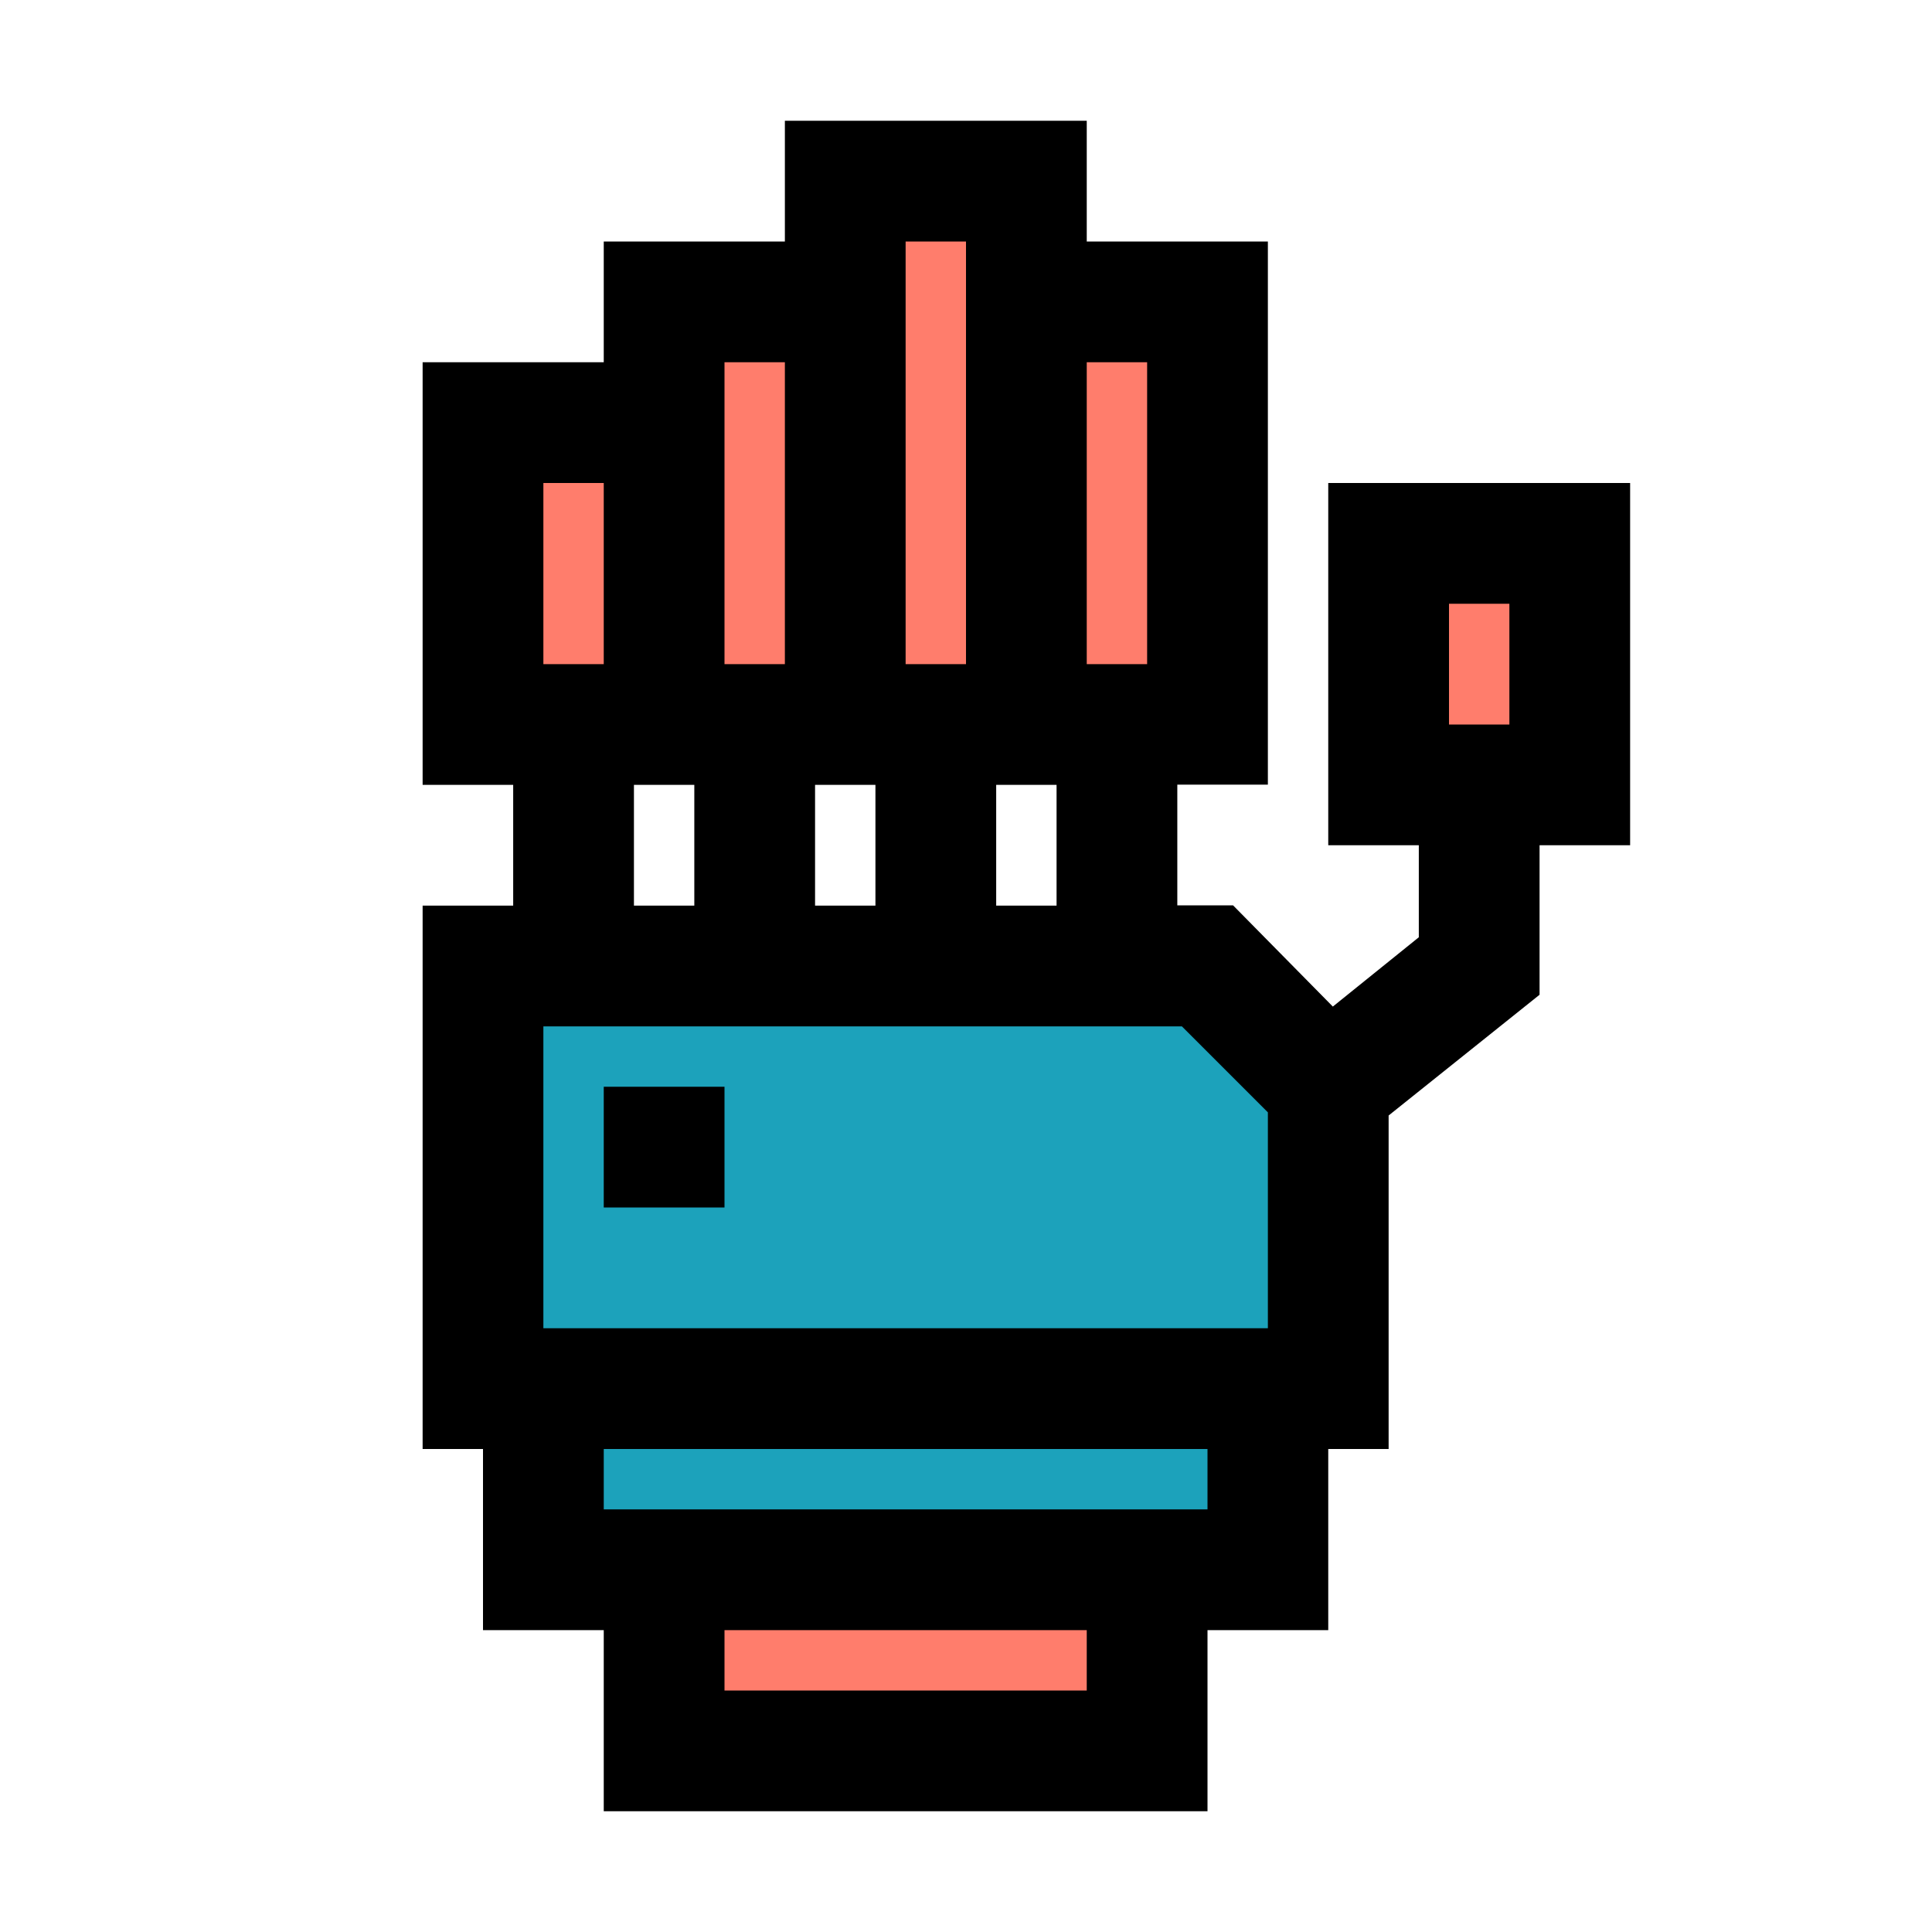
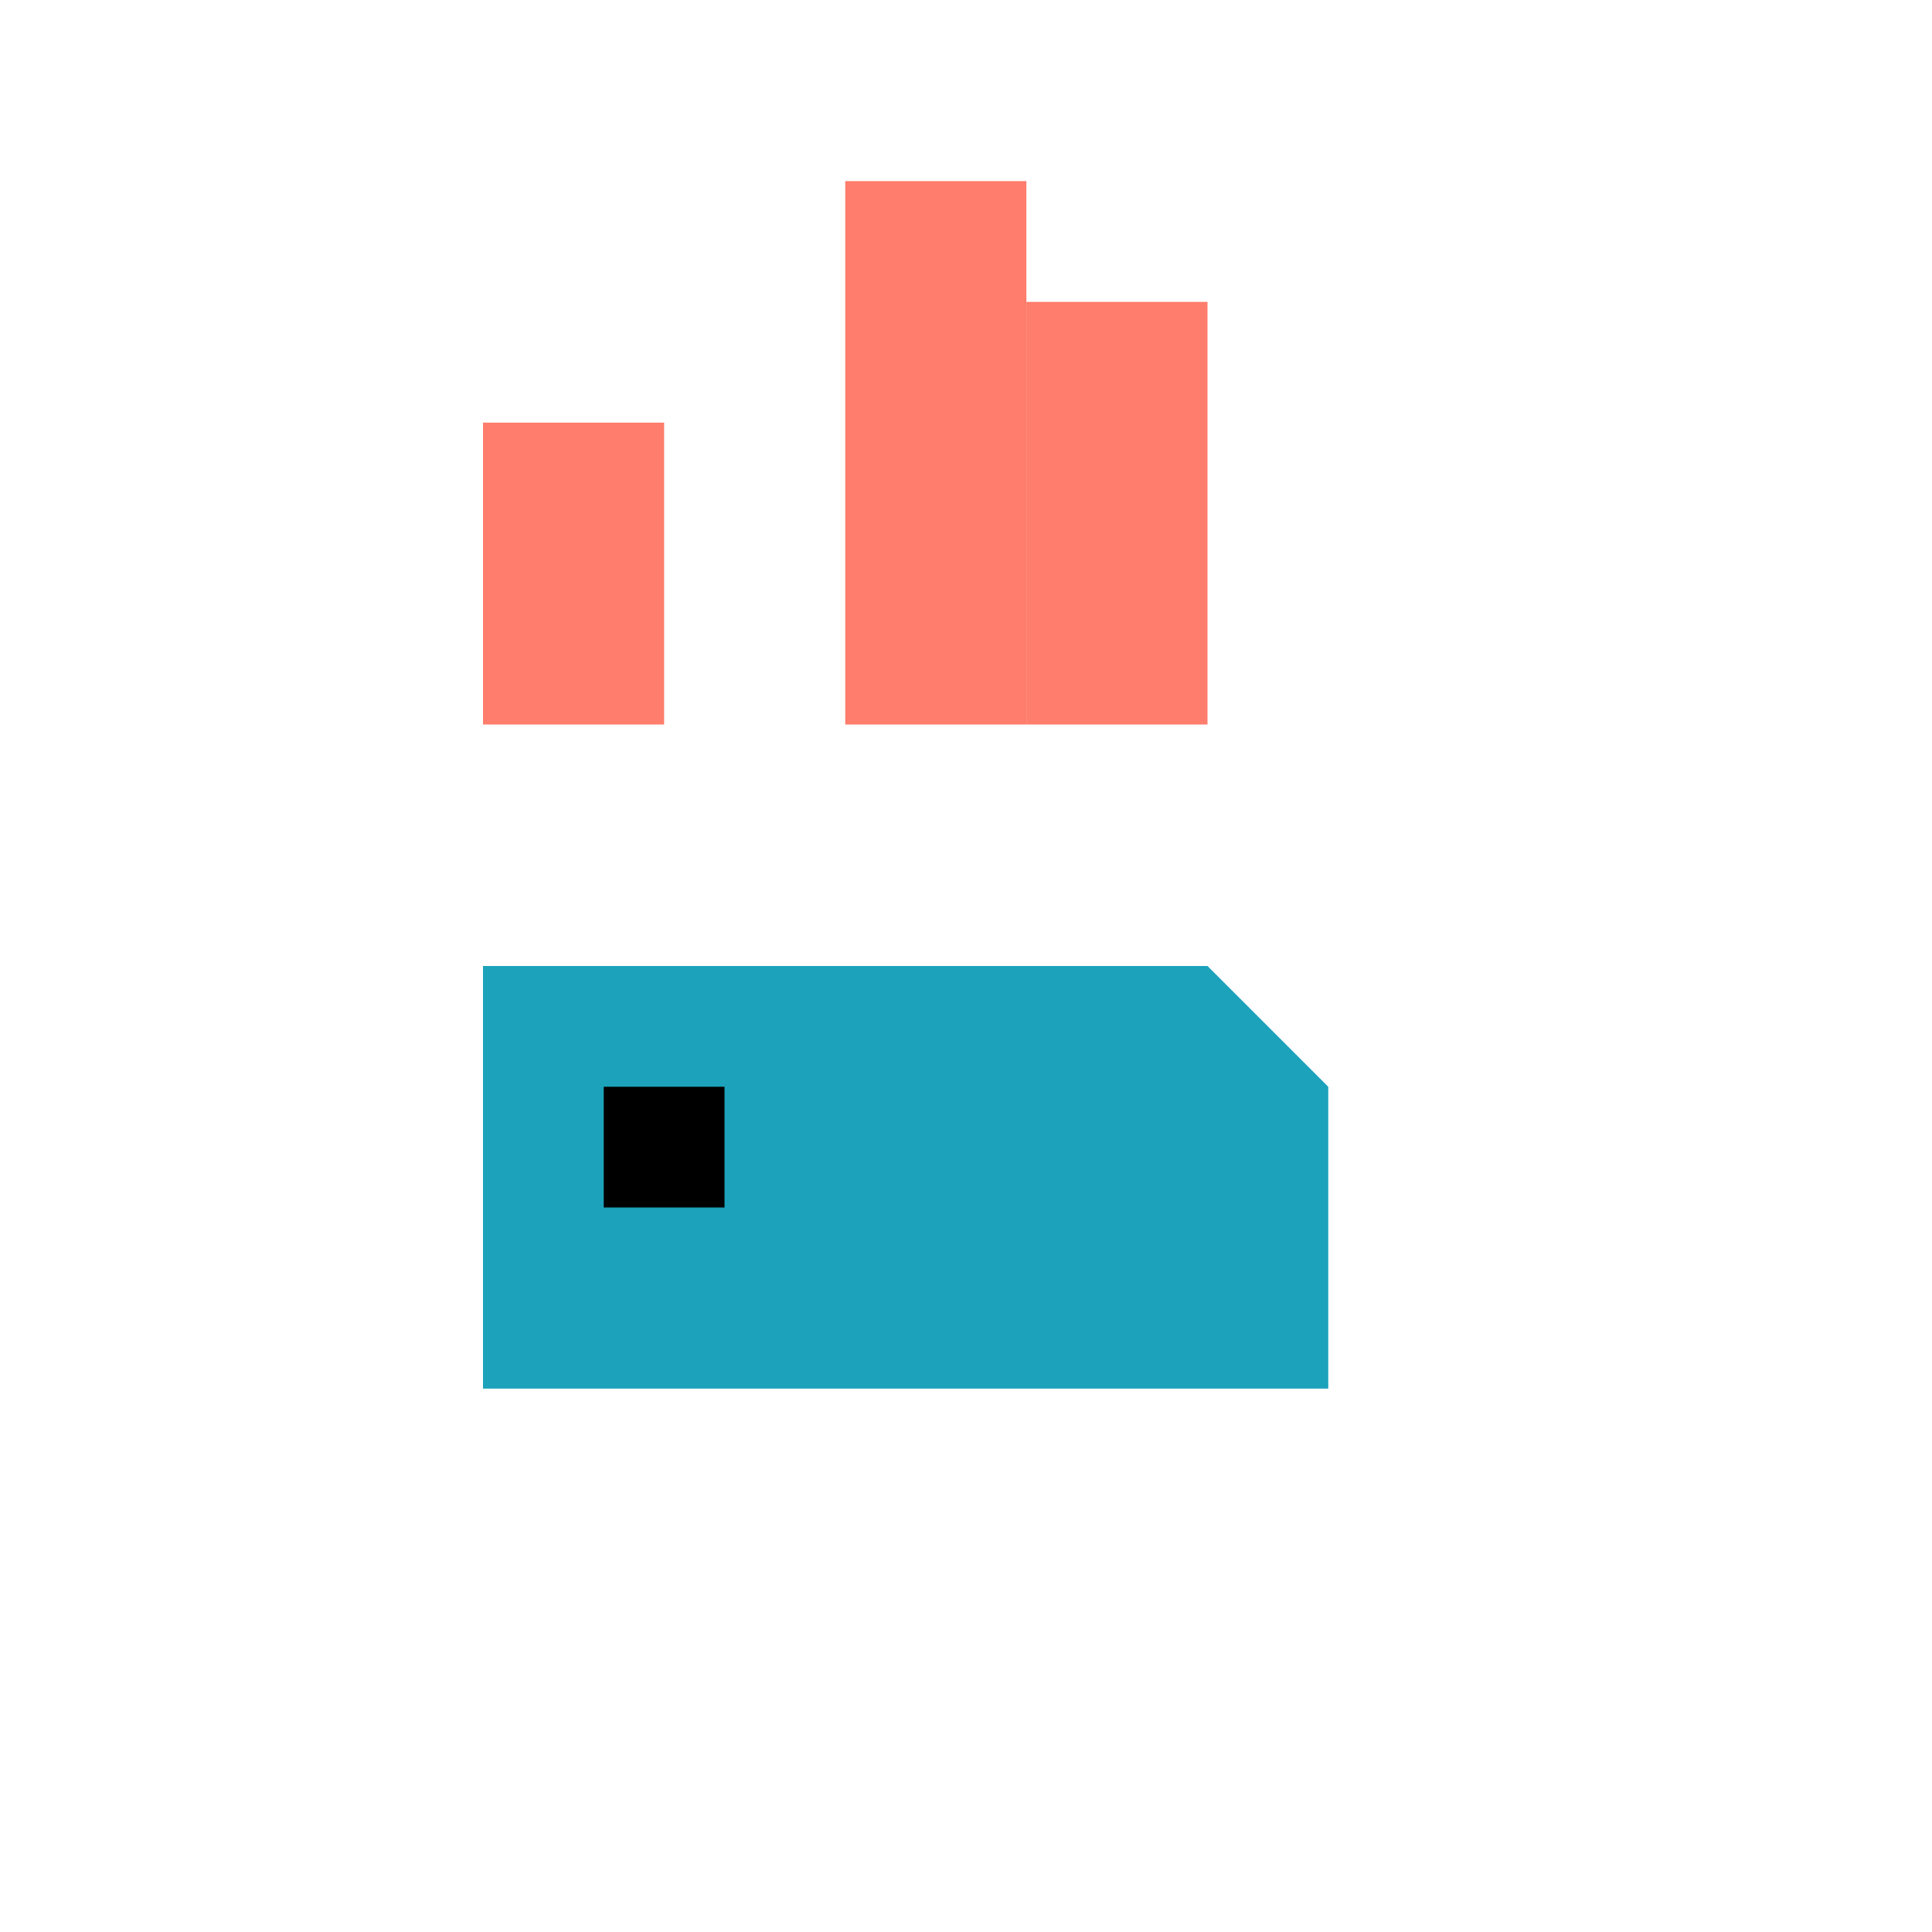
<svg xmlns="http://www.w3.org/2000/svg" id="Layer_1" version="1.1" viewBox="0 0 800 800">
  <defs>
    <style>
      .st0 {
        fill: #ff7d6c;
      }

      .st1 {
        fill: #1ca2bb;
      }
    </style>
  </defs>
  <g id="_x32__Bionic_Arm">
    <g>
-       <polyline class="st1" points="525 575 525 650 225 650 225 575" />
-       <polyline class="st0" points="475 650 475 725 275 725 275 650" />
      <rect class="st0" x="200" y="175" width="75" height="125" />
-       <rect class="st0" x="275" y="125" width="75" height="175" />
      <rect class="st0" x="425" y="125" width="75" height="175" />
      <rect class="st0" x="350" y="75" width="75" height="225" />
-       <rect class="st0" x="575" y="225" width="75" height="100" />
      <polygon class="st1" points="550 575 200 575 200 400 500 400 550 450 550 575" />
      <g>
-         <path d="M675,200h-125v150h37.5v38.1l-35.6,28.7-41.3-41.9h-23.1v-50h37.5V100h-75v-50h-125v50h-75v50h-75v175h37.5v50h-37.5v225h25v75h50v75h250v-75h50v-75h25v-138.1l62.5-50v-61.9h37.5v-150ZM525,460.6v89.4H225v-125h264.4l35.6,35.6ZM337.5,325h25v50h-25v-50ZM412.5,375v-50h25v50h-25ZM475,150v125h-25v-125h25ZM400,100v175h-25V100h25ZM325,150v125h-25v-125h25ZM225,200h25v75h-25v-75ZM262.5,325h25v50h-25v-50ZM450,700h-150v-25h150v25ZM500,625h-250v-25h250v25ZM600,250h25v50h-25v-50Z" />
        <rect x="250" y="450" width="50" height="50" />
      </g>
    </g>
  </g>
</svg>